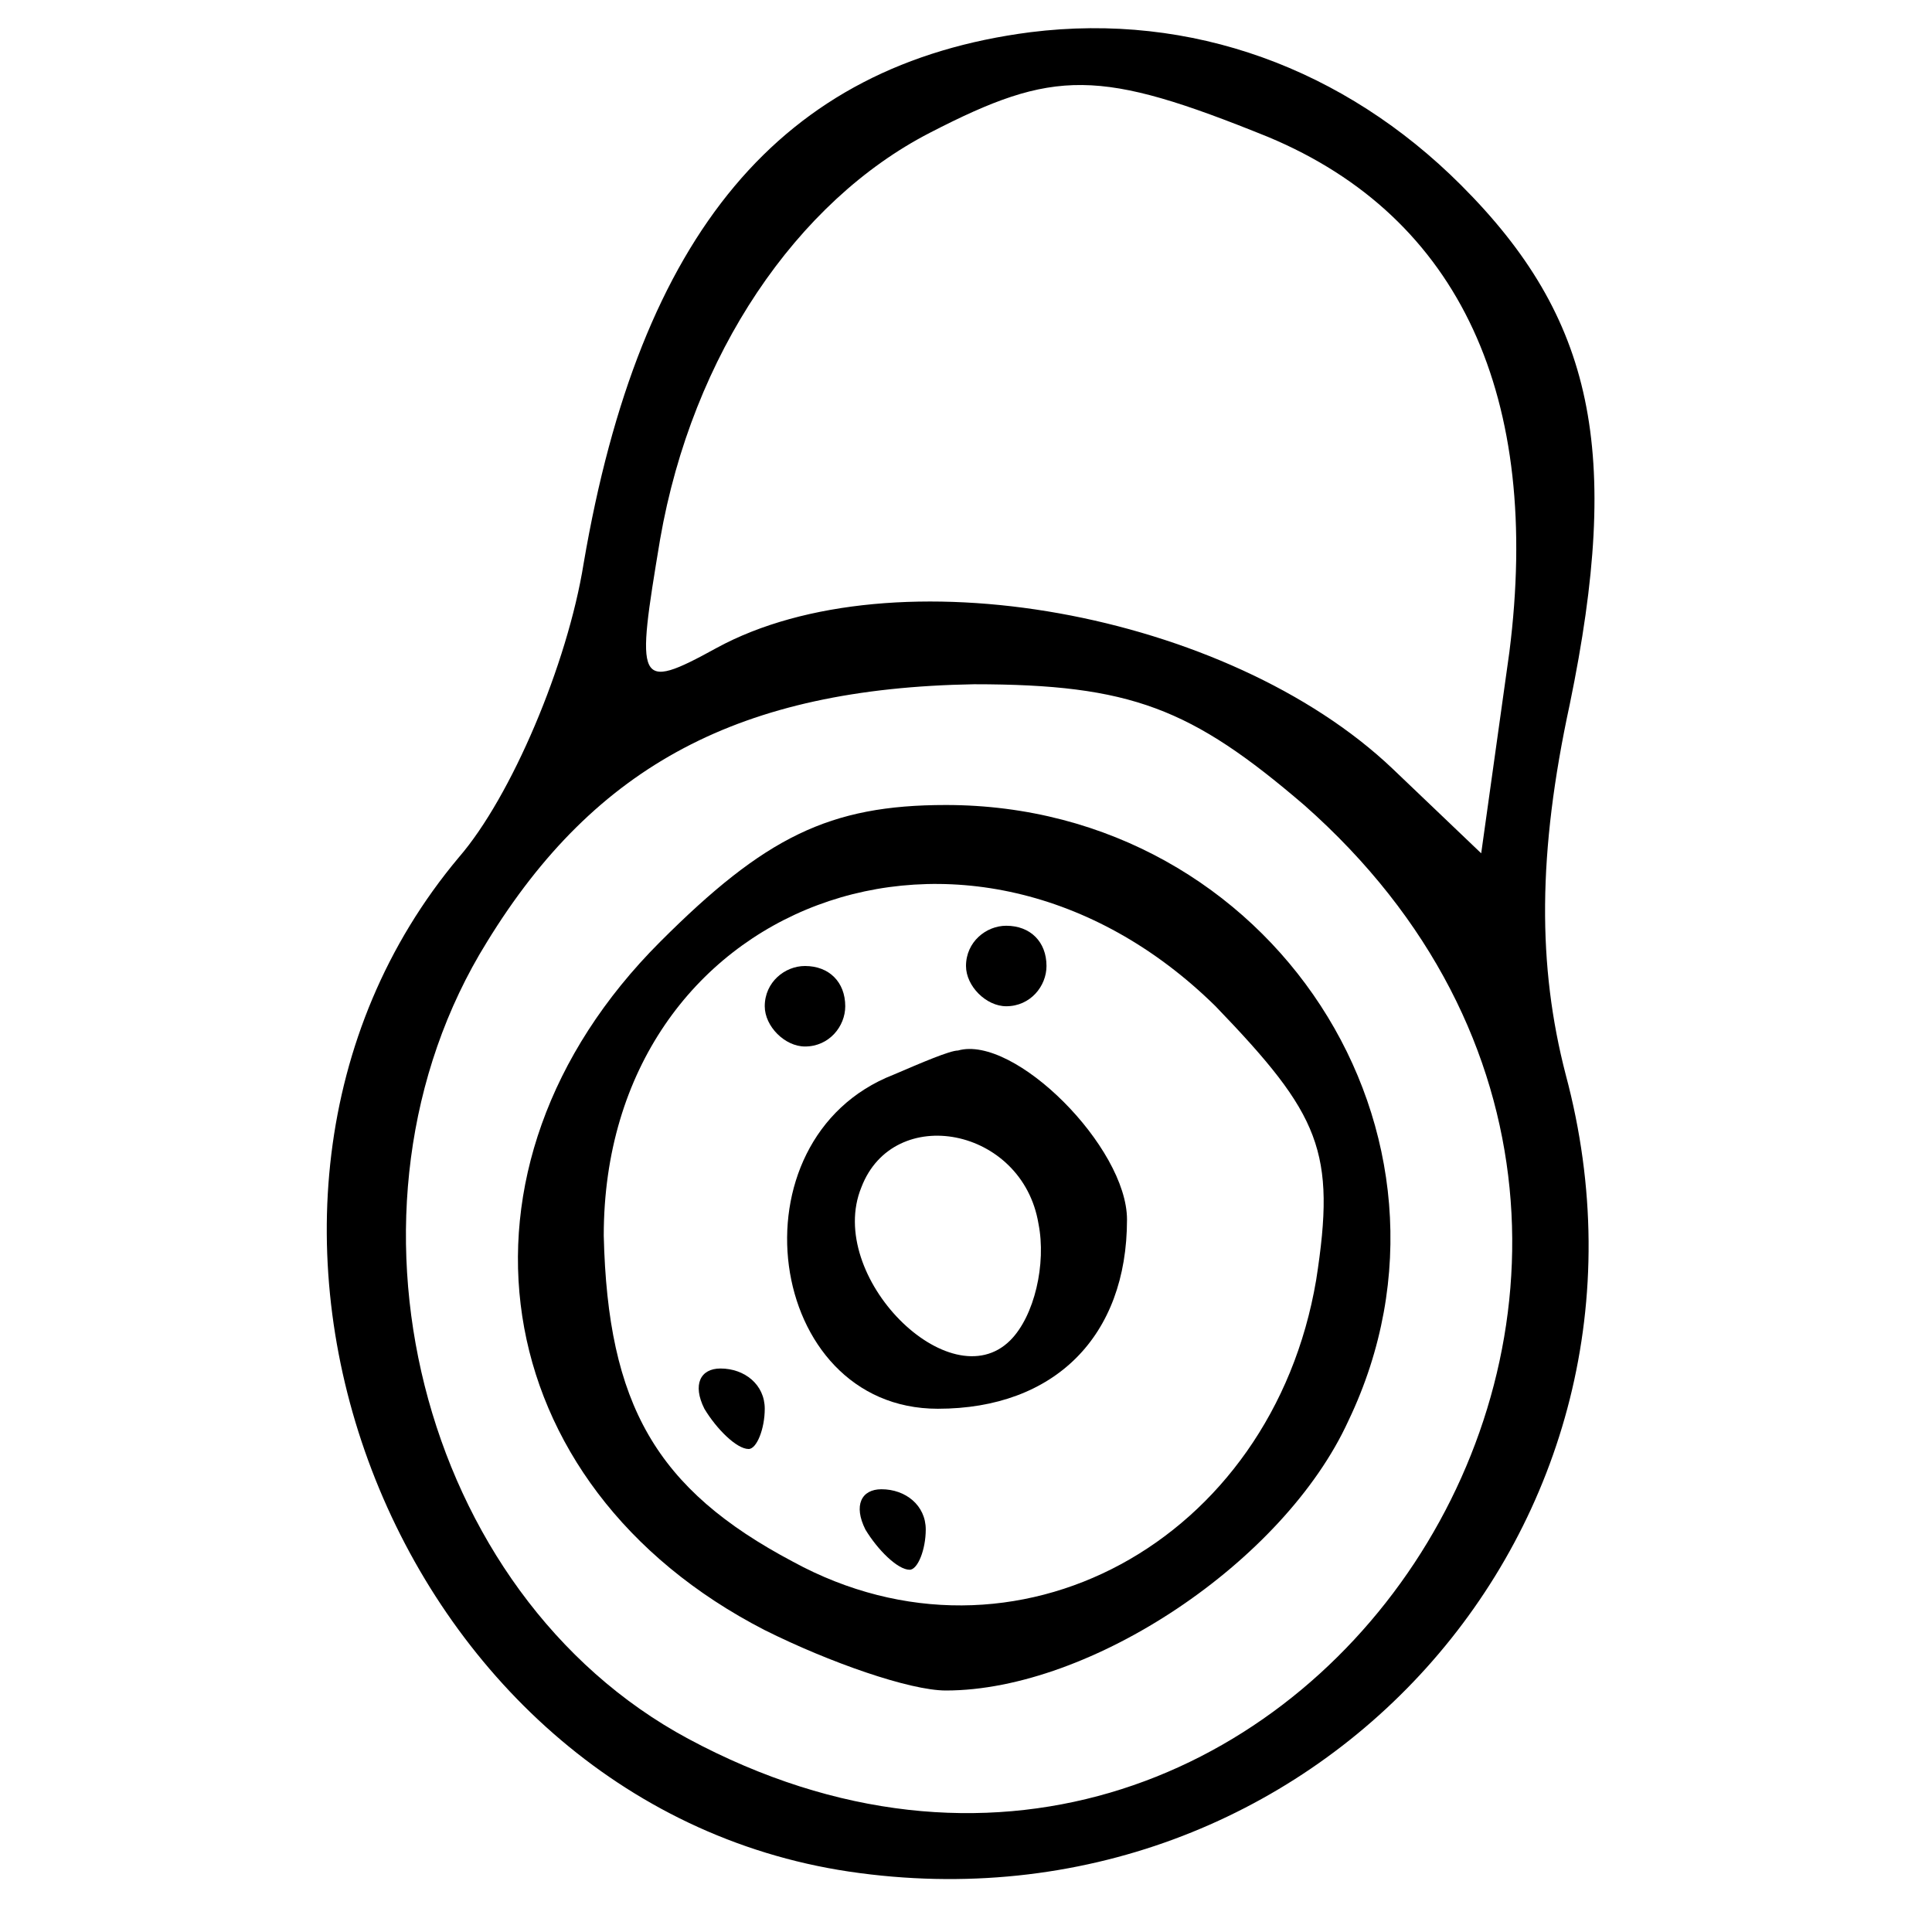
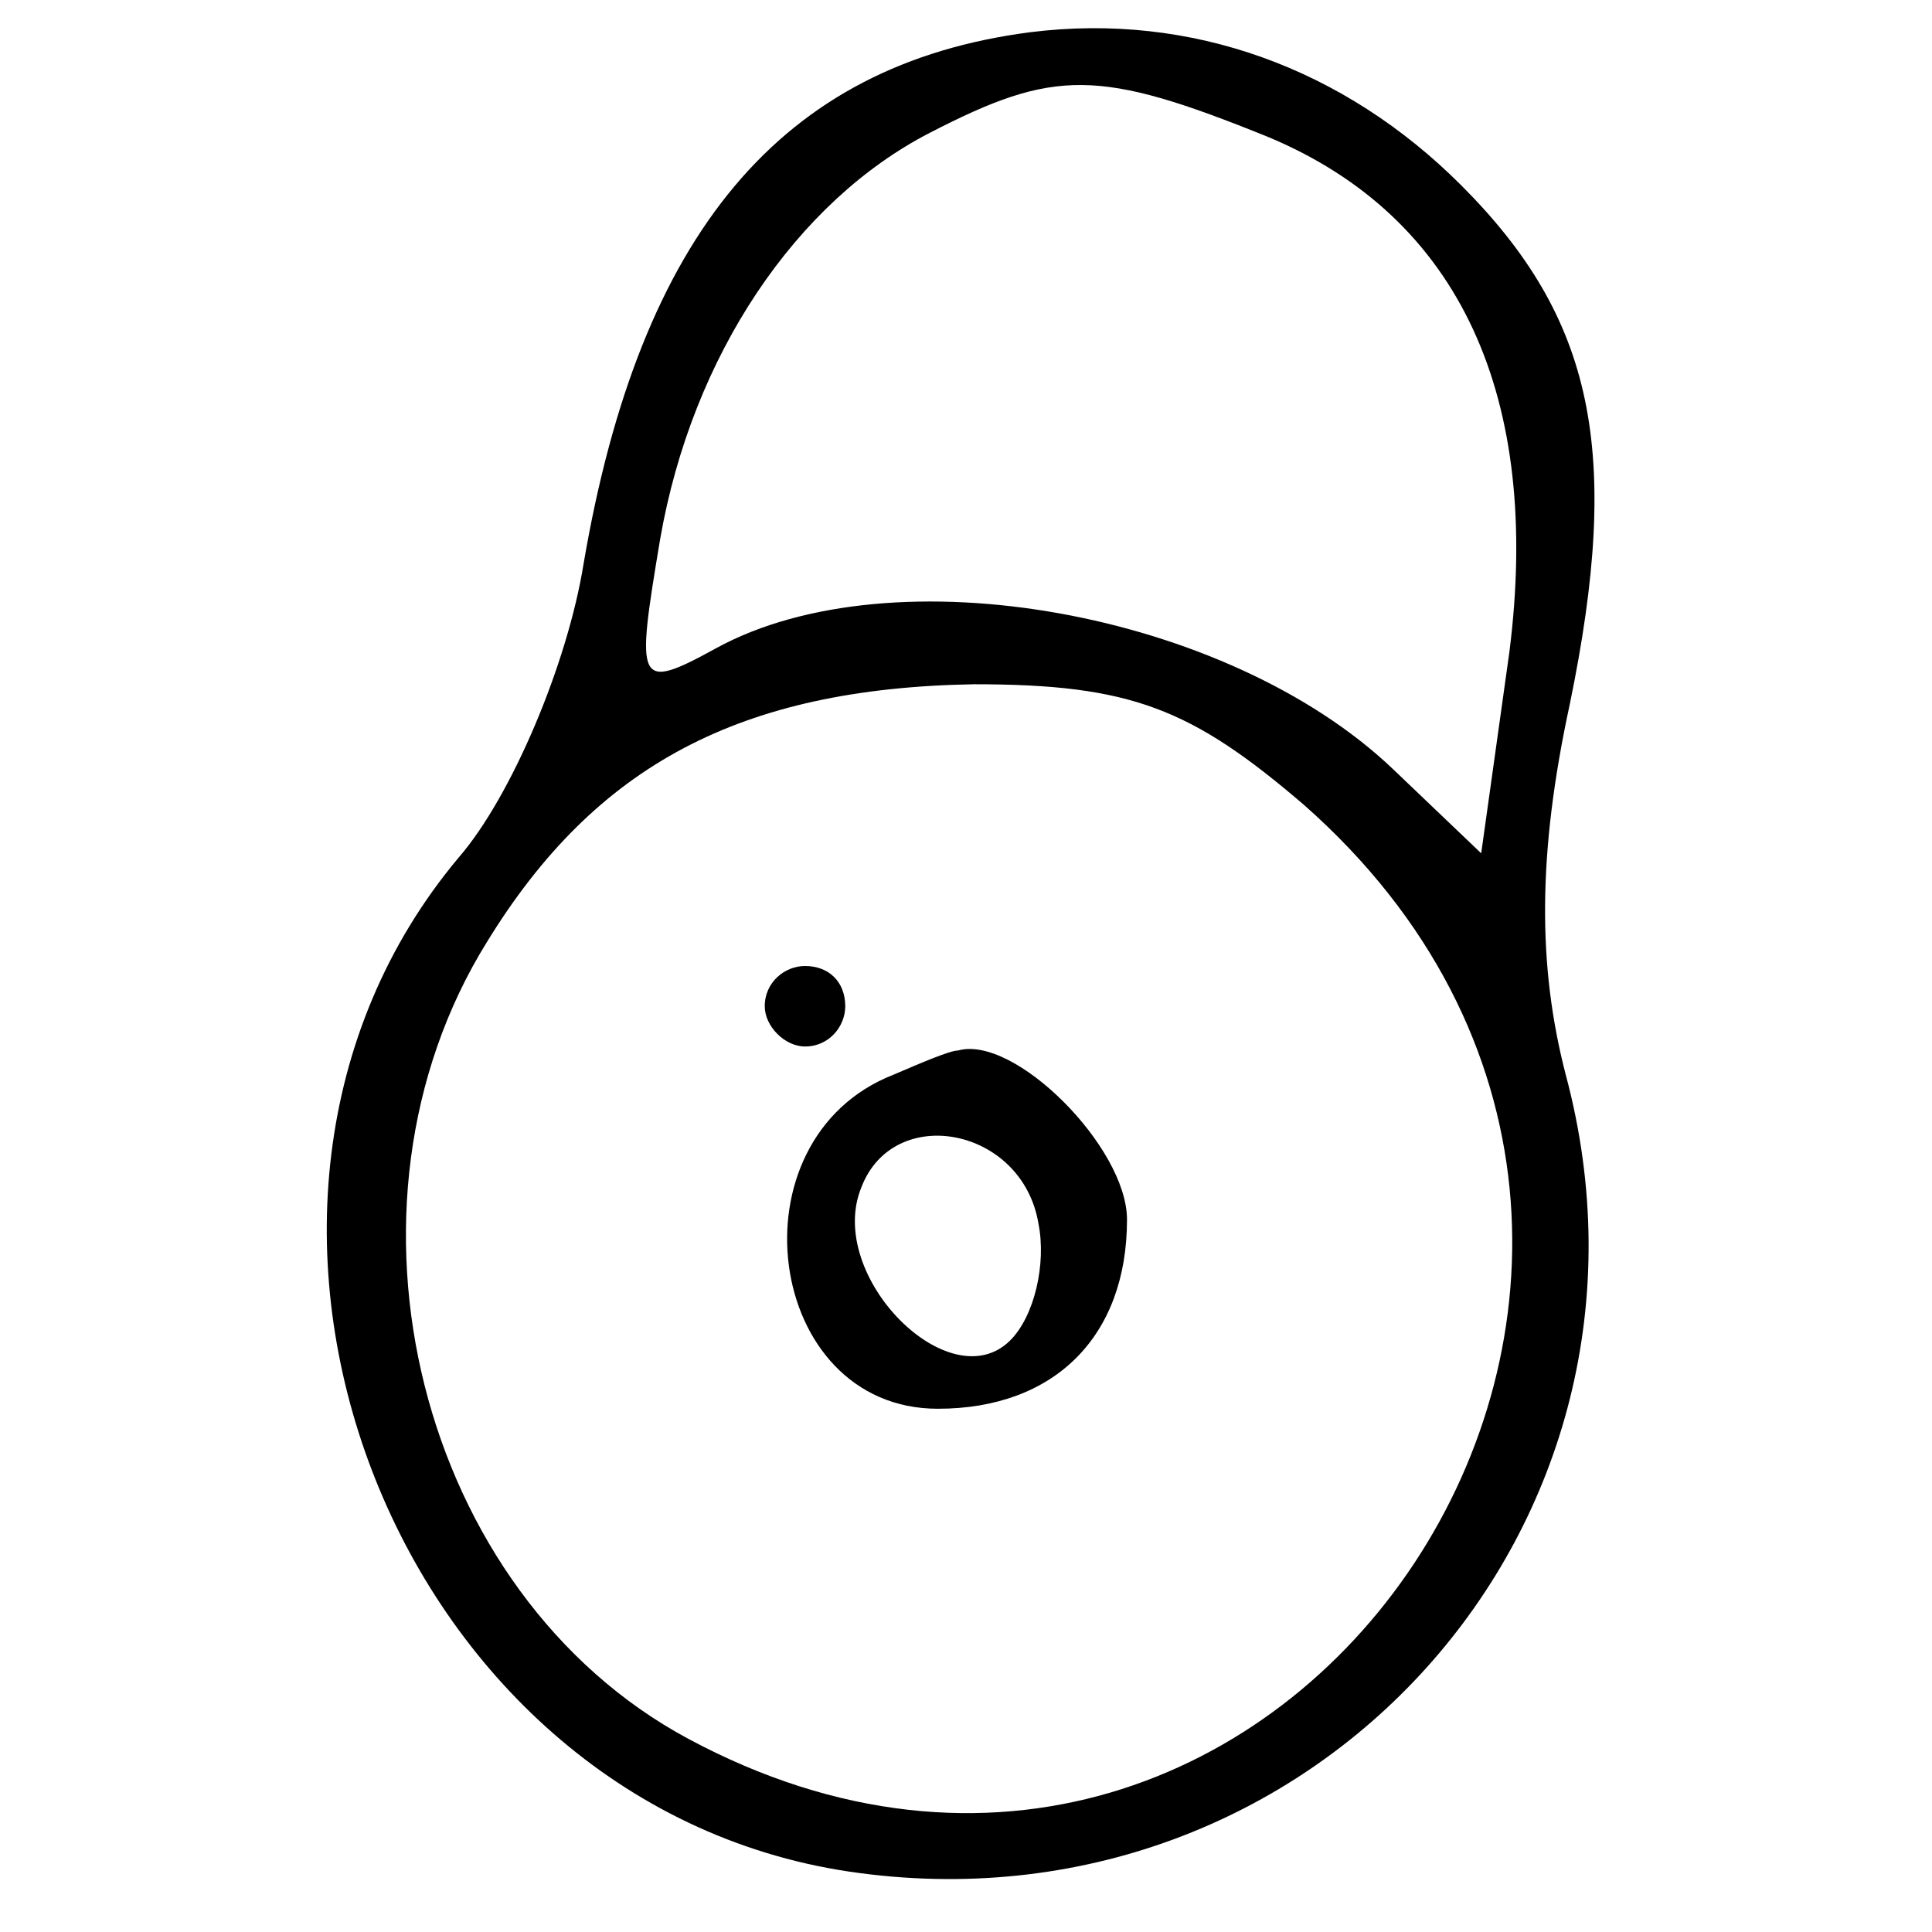
<svg xmlns="http://www.w3.org/2000/svg" version="1.0" width="48pt" height="48pt" viewBox="0 0 48 48" preserveAspectRatio="xMidYMid meet">
  <g transform="translate(0,48) scale(0.1,-0.1)" fill="#000000" stroke="none">
    <path d="M256 472 c-62 -8 -97 -50 -111 -132 -4 -25 -18 -58 -31 -73 -73 -87 -17 -235 97 -252 115 -17 208 86 178 198 -7 27 -7 55 1 92 13 63 6 96 -27 129 -29 29 -67 43 -107 38z m59 -26 c48 -20 68 -65 60 -128 l-7 -50 -22 21 c-41 39 -124 54 -168 30 -20 -11 -20 -9 -14 27 8 46 34 84 67 101 31 16 42 16 84 -1z m9 -166 c128 -113 -4 -312 -153 -232 -67 36 -91 132 -50 198 27 44 63 63 121 64 39 0 54 -6 82 -30z" />
-     <path d="M164 246 c-56 -56 -44 -135 26 -171 16 -8 36 -15 45 -15 36 0 84 32 100 67 34 71 -19 153 -100 153 -29 0 -45 -8 -71 -34z m138 -16 c26 -27 30 -36 25 -68 -11 -65 -75 -100 -130 -70 -34 18 -46 39 -47 81 0 83 91 117 152 57z" />
-     <path d="M240 240 c0 -5 5 -10 10 -10 6 0 10 5 10 10 0 6 -4 10 -10 10 -5 0 -10 -4 -10 -10z" />
    <path d="M190 230 c0 -5 5 -10 10 -10 6 0 10 5 10 10 0 6 -4 10 -10 10 -5 0 -10 -4 -10 -10z" />
    <path d="M222 213 c-41 -16 -32 -83 11 -83 29 0 47 18 47 47 0 18 -28 46 -42 42 -2 0 -9 -3 -16 -6z m36 -37 c2 -10 -1 -23 -7 -29 -15 -15 -46 16 -37 38 8 21 40 15 44 -9z" />
-     <path d="M175 130 c3 -5 8 -10 11 -10 2 0 4 5 4 10 0 6 -5 10 -11 10 -5 0 -7 -4 -4 -10z" />
-     <path d="M215 100 c3 -5 8 -10 11 -10 2 0 4 5 4 10 0 6 -5 10 -11 10 -5 0 -7 -4 -4 -10z" />
  </g>
</svg>